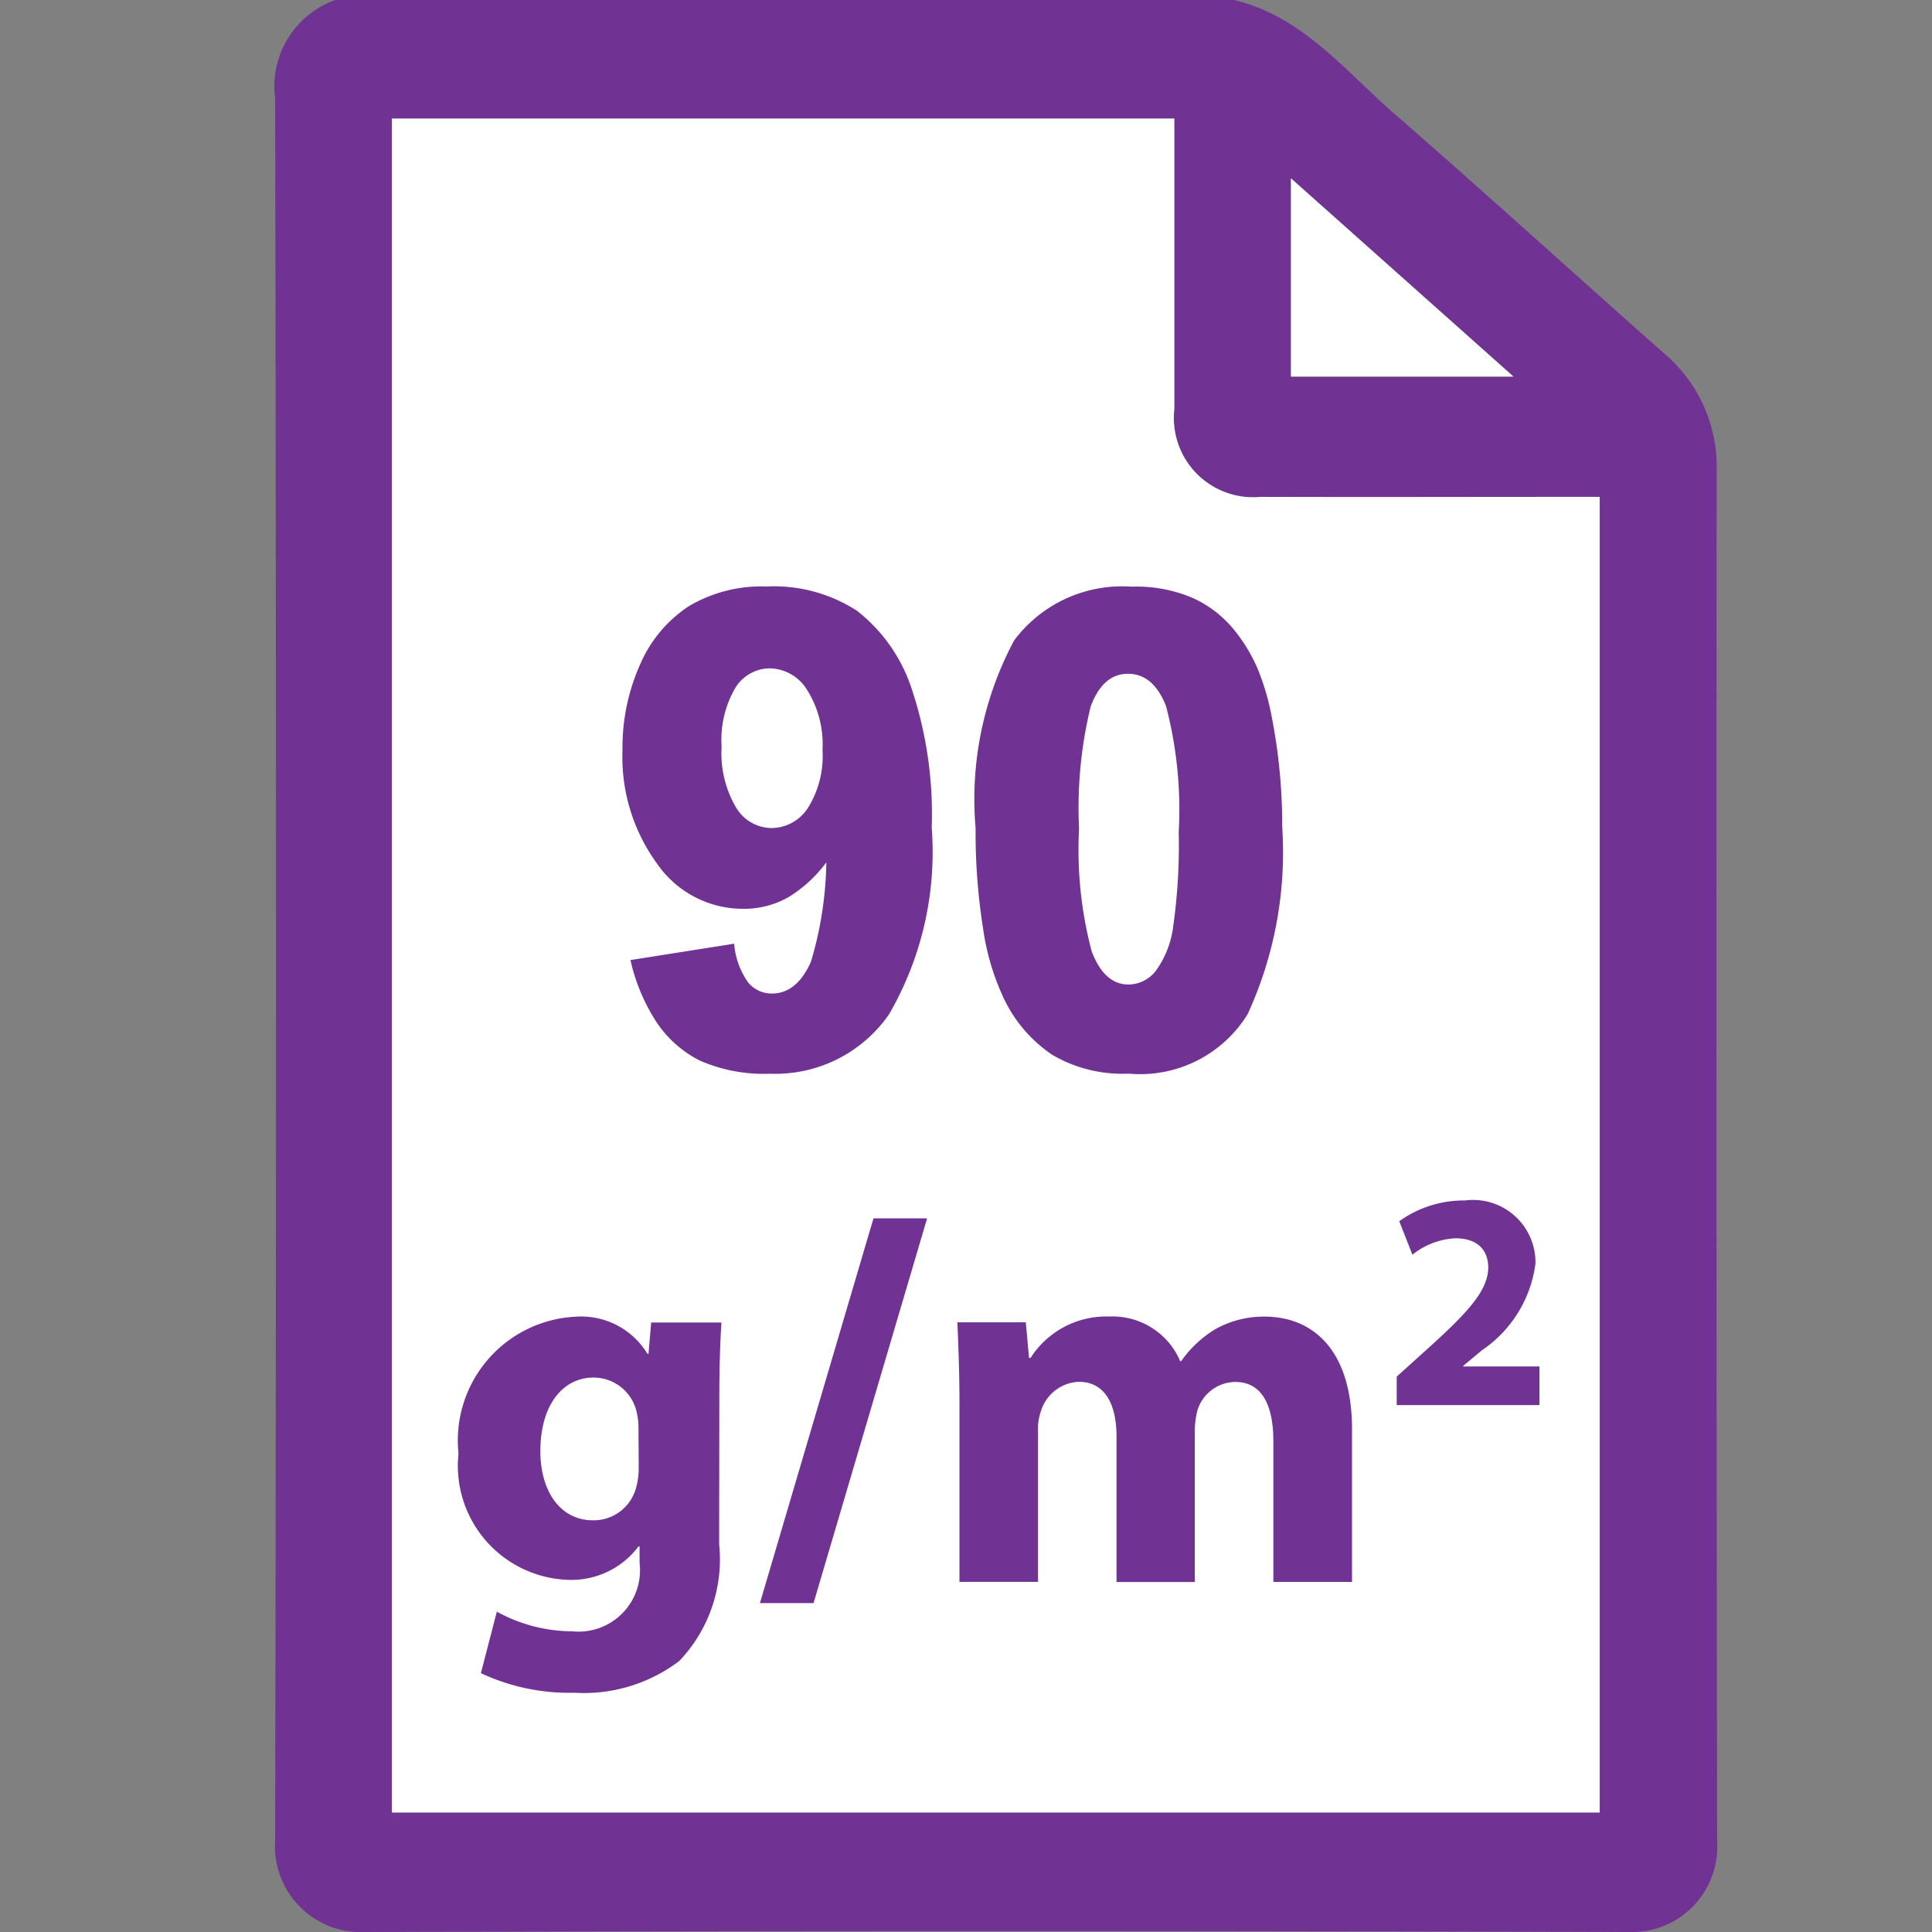
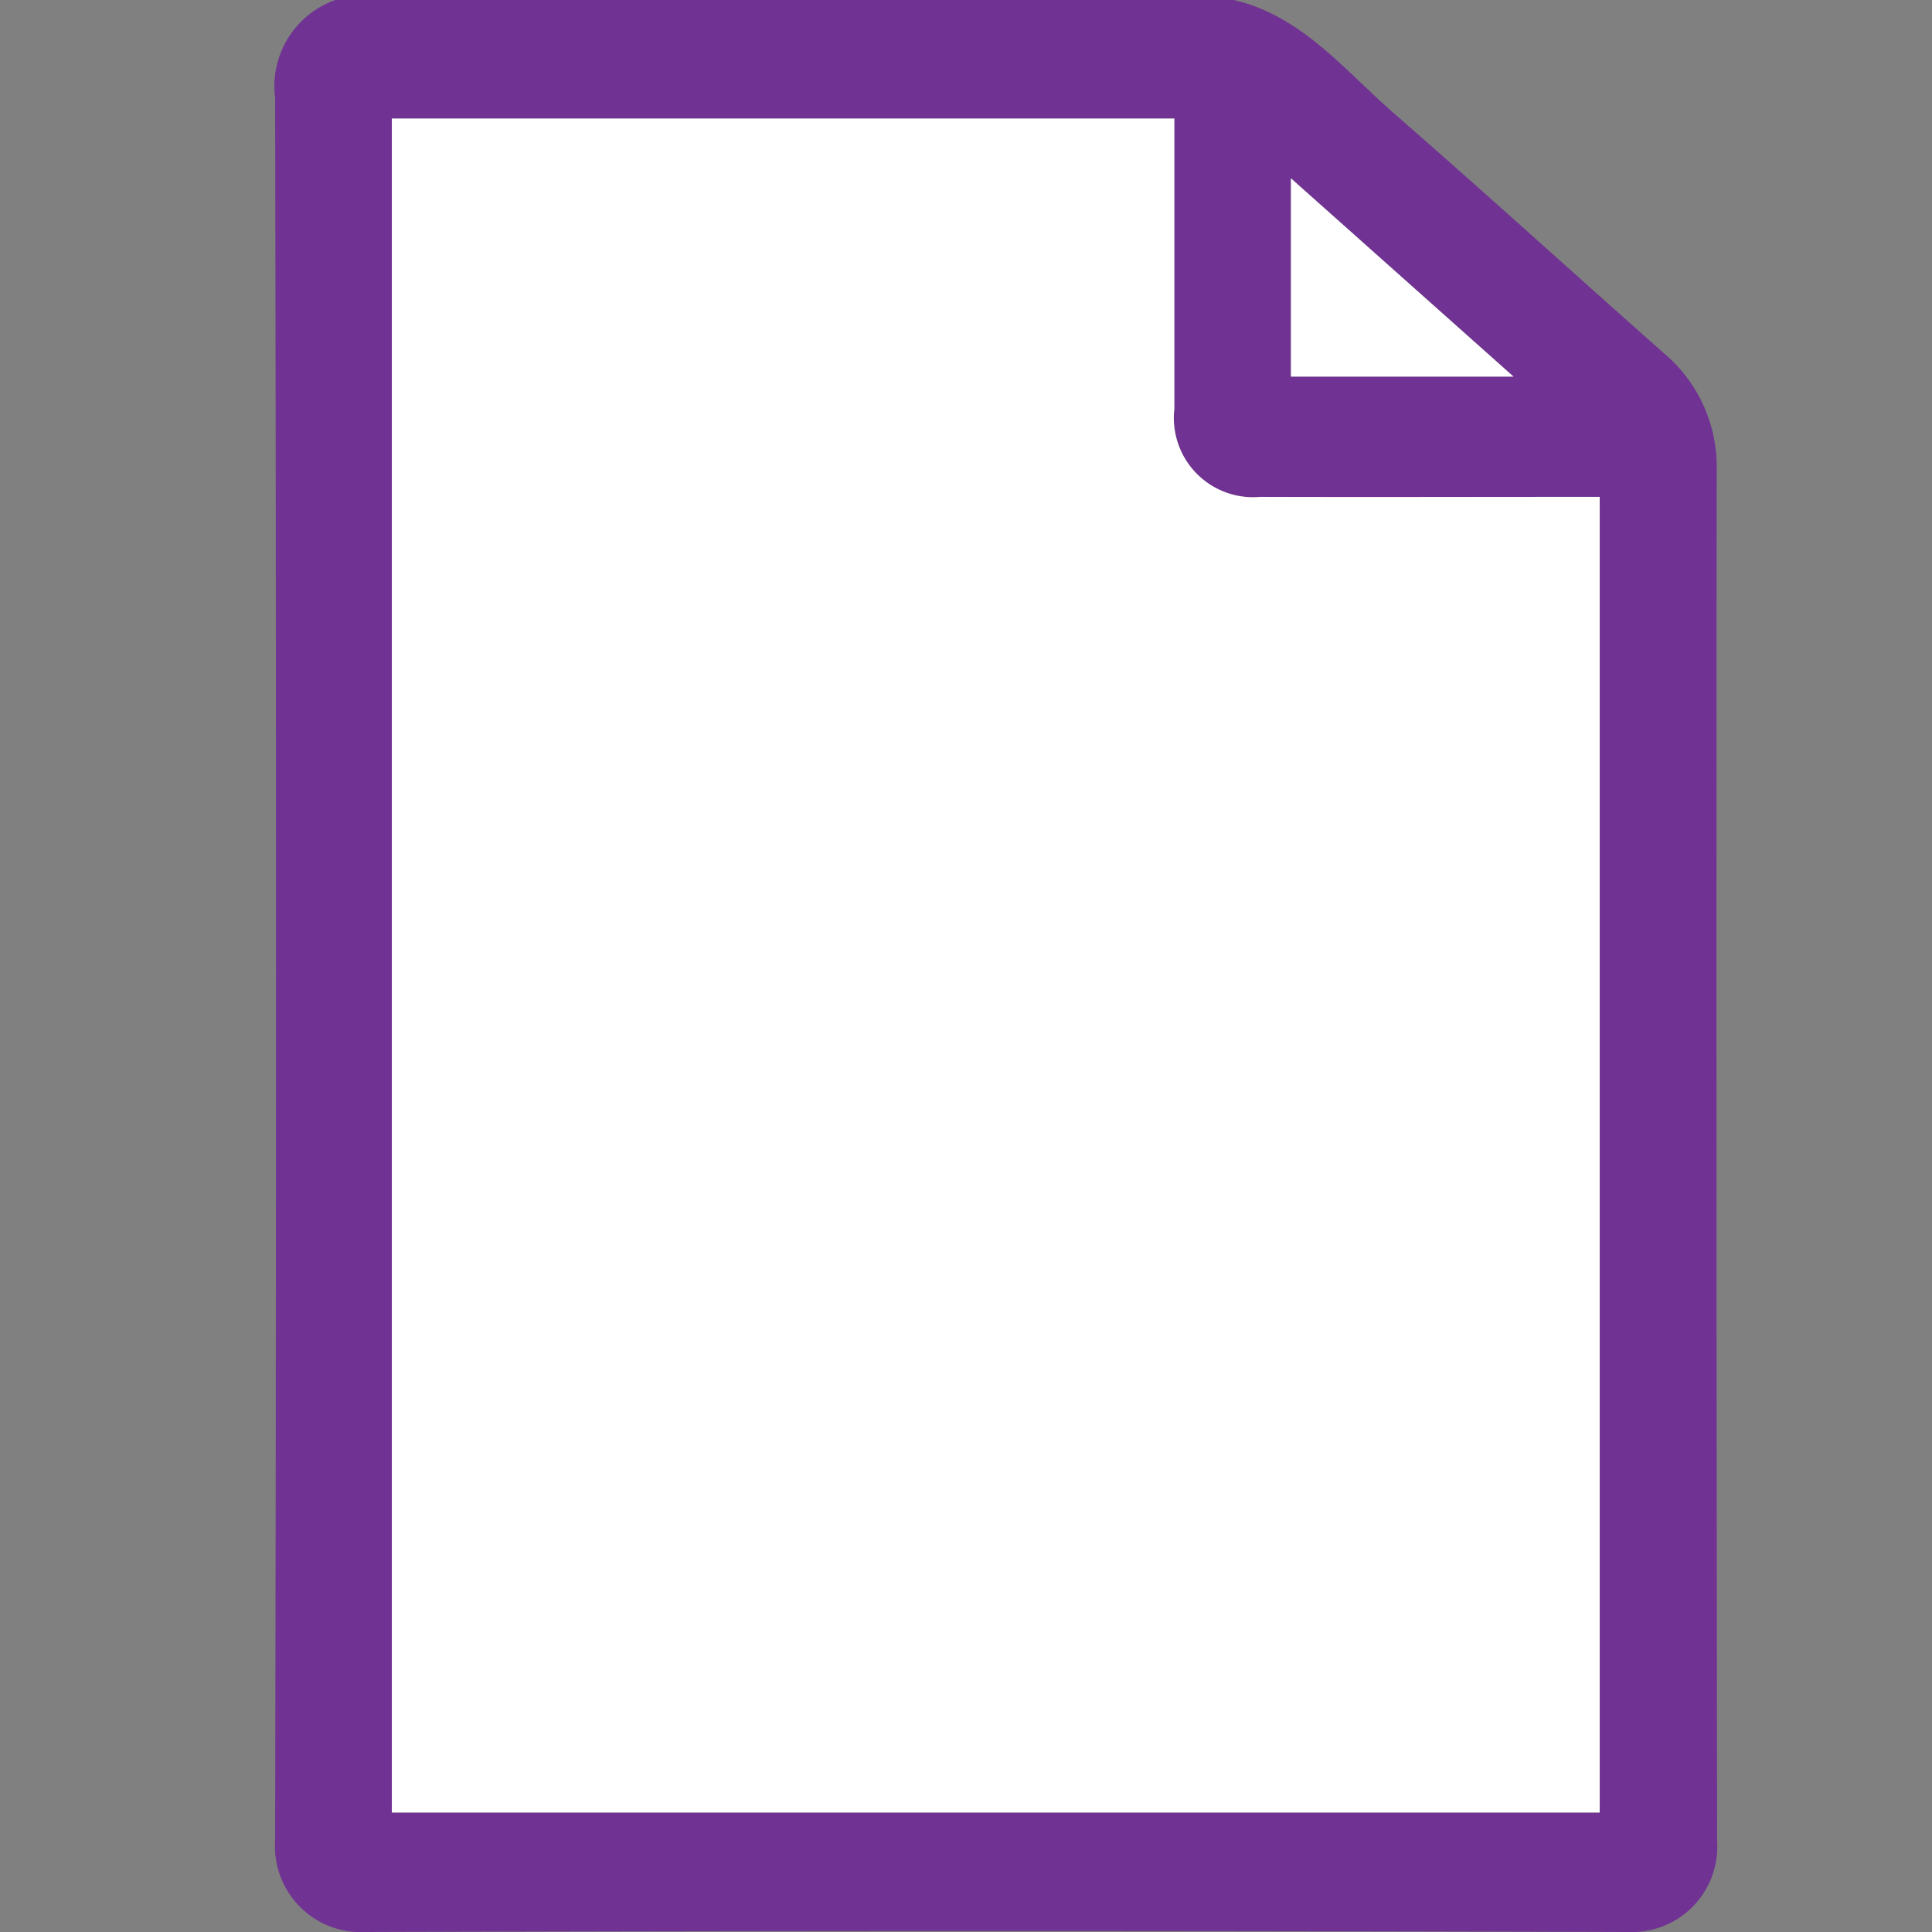
<svg xmlns="http://www.w3.org/2000/svg" id="Layer_1" width="44" height="44" data-name="Layer 1">
  <rect width="100%" height="100%" fill="#808080" stroke="none" />
  <defs>
    <style>.cls-1{fill:#703293}.cls-2{fill:#fff}</style>
  </defs>
  <path d="M28.1 0c1.559.366 2.526 1.608 3.657 2.591 2.066 1.8 4.089 3.641 6.139 5.455a3.378 3.378 0 011.2 2.668q-.013 15.61.01 31.22A1.945 1.945 0 0137.067 44Q22.7 43.955 8.329 44a1.957 1.957 0 01-2.063-2.085q.039-19.84 0-39.68A2.085 2.085 0 017.638 0zM8.924 41.279h27.51V11.318h-7.722a1.806 1.806 0 01-1.966-2V3.177v-.475H8.924zM29.4 4.061v4.516h5.069z" class="cls-1" />
  <path d="M8.924 41.279V2.7h17.82v6.616a1.806 1.806 0 001.966 2c2.395.007 4.789 0 7.184 0h.538v29.963z" class="cls-2" />
  <path d="M29.4 4.061l5.069 4.516H29.4z" class="cls-2" />
-   <path d="M16.378 35.167a3.359 3.359 0 01-.906 2.659 3.594 3.594 0 01-2.393.725 4.742 4.742 0 01-2.127-.446l.363-1.4a3.59 3.59 0 001.716.447 1.4 1.4 0 001.535-1.559v-.375h-.024a1.912 1.912 0 01-1.6.762 2.6 2.6 0 01-2.5-2.877 2.823 2.823 0 012.683-3.117 1.765 1.765 0 011.62.846h.024l.061-.713h1.6c-.024.387-.048.882-.048 1.764zm-1.837-2.646a1.622 1.622 0 00-.036-.338 1.007 1.007 0 00-.991-.81c-.677 0-1.208.6-1.208 1.68 0 .882.435 1.571 1.2 1.571a1 1 0 00.979-.737 1.694 1.694 0 00.061-.5zM17.307 36.509l2.586-8.762h1.221l-2.586 8.762zM21.851 32c0-.737-.024-1.354-.048-1.885h1.559l.073.81h.036a2.045 2.045 0 011.789-.942A1.673 1.673 0 0126.878 31h.022a2.577 2.577 0 01.773-.726 2.256 2.256 0 011.124-.289c1.136 0 1.994.8 1.994 2.562v3.48H29v-3.2c0-.858-.278-1.354-.87-1.354a.914.914 0 00-.858.641 1.889 1.889 0 00-.061.459v3.456h-1.783v-3.315c0-.737-.266-1.244-.858-1.244a.94.94 0 00-.858.652 1.238 1.238 0 00-.072.471v3.433h-1.789zM31.809 32v-.648l.585-.529c1.008-.9 1.495-1.417 1.5-1.952 0-.374-.218-.67-.747-.67a1.7 1.7 0 00-.98.374l-.3-.762a2.515 2.515 0 011.495-.473 1.421 1.421 0 011.607 1.438 2.821 2.821 0 01-1.22 1.974l-.423.353v.015h1.734V32zM14.358 21.865l2.362-.373a1.758 1.758 0 00.315.878.691.691 0 00.542.257q.571 0 .892-.725a8.3 8.3 0 00.35-2.262 3.056 3.056 0 01-.875.8 2.057 2.057 0 01-1.038.257 2.373 2.373 0 01-1.939-1.024 4.119 4.119 0 01-.79-2.591 4.624 4.624 0 01.4-1.947 3.01 3.01 0 011.108-1.328 3.241 3.241 0 011.773-.45 3.479 3.479 0 012.059.553 3.721 3.721 0 011.239 1.756 9.028 9.028 0 01.463 3.181 7.363 7.363 0 01-.974 4.256 3.145 3.145 0 01-2.7 1.35 3.629 3.629 0 01-1.609-.3 2.593 2.593 0 01-.98-.867 4.351 4.351 0 01-.598-1.421zm4.374-4.786a2.331 2.331 0 00-.35-1.365 1.022 1.022 0 00-.852-.493.927.927 0 00-.784.446 2.343 2.343 0 00-.312 1.339 2.441 2.441 0 00.324 1.376.952.952 0 00.808.476.994.994 0 00.834-.458 2.228 2.228 0 00.332-1.321zM22.219 18.865a7.663 7.663 0 01.878-4.281 3.071 3.071 0 012.674-1.223 3.258 3.258 0 011.417.268 2.609 2.609 0 01.9.694 3.758 3.758 0 01.551.9 5.539 5.539 0 01.323 1.1 12.772 12.772 0 01.239 2.5 8.834 8.834 0 01-.787 4.274 2.876 2.876 0 01-2.712 1.354 3.153 3.153 0 01-1.744-.432 3.2 3.2 0 01-1.09-1.266 5.553 5.553 0 01-.481-1.621 13.816 13.816 0 01-.168-2.267zm2.356.007a9.009 9.009 0 00.289 2.8q.289.75.837.75a.8.8 0 00.627-.318 2.2 2.2 0 00.391-1.007 13.16 13.16 0 00.125-2.144 9.272 9.272 0 00-.289-2.873q-.289-.735-.866-.735t-.851.75a9.729 9.729 0 00-.263 2.777z" class="cls-1" />
</svg>